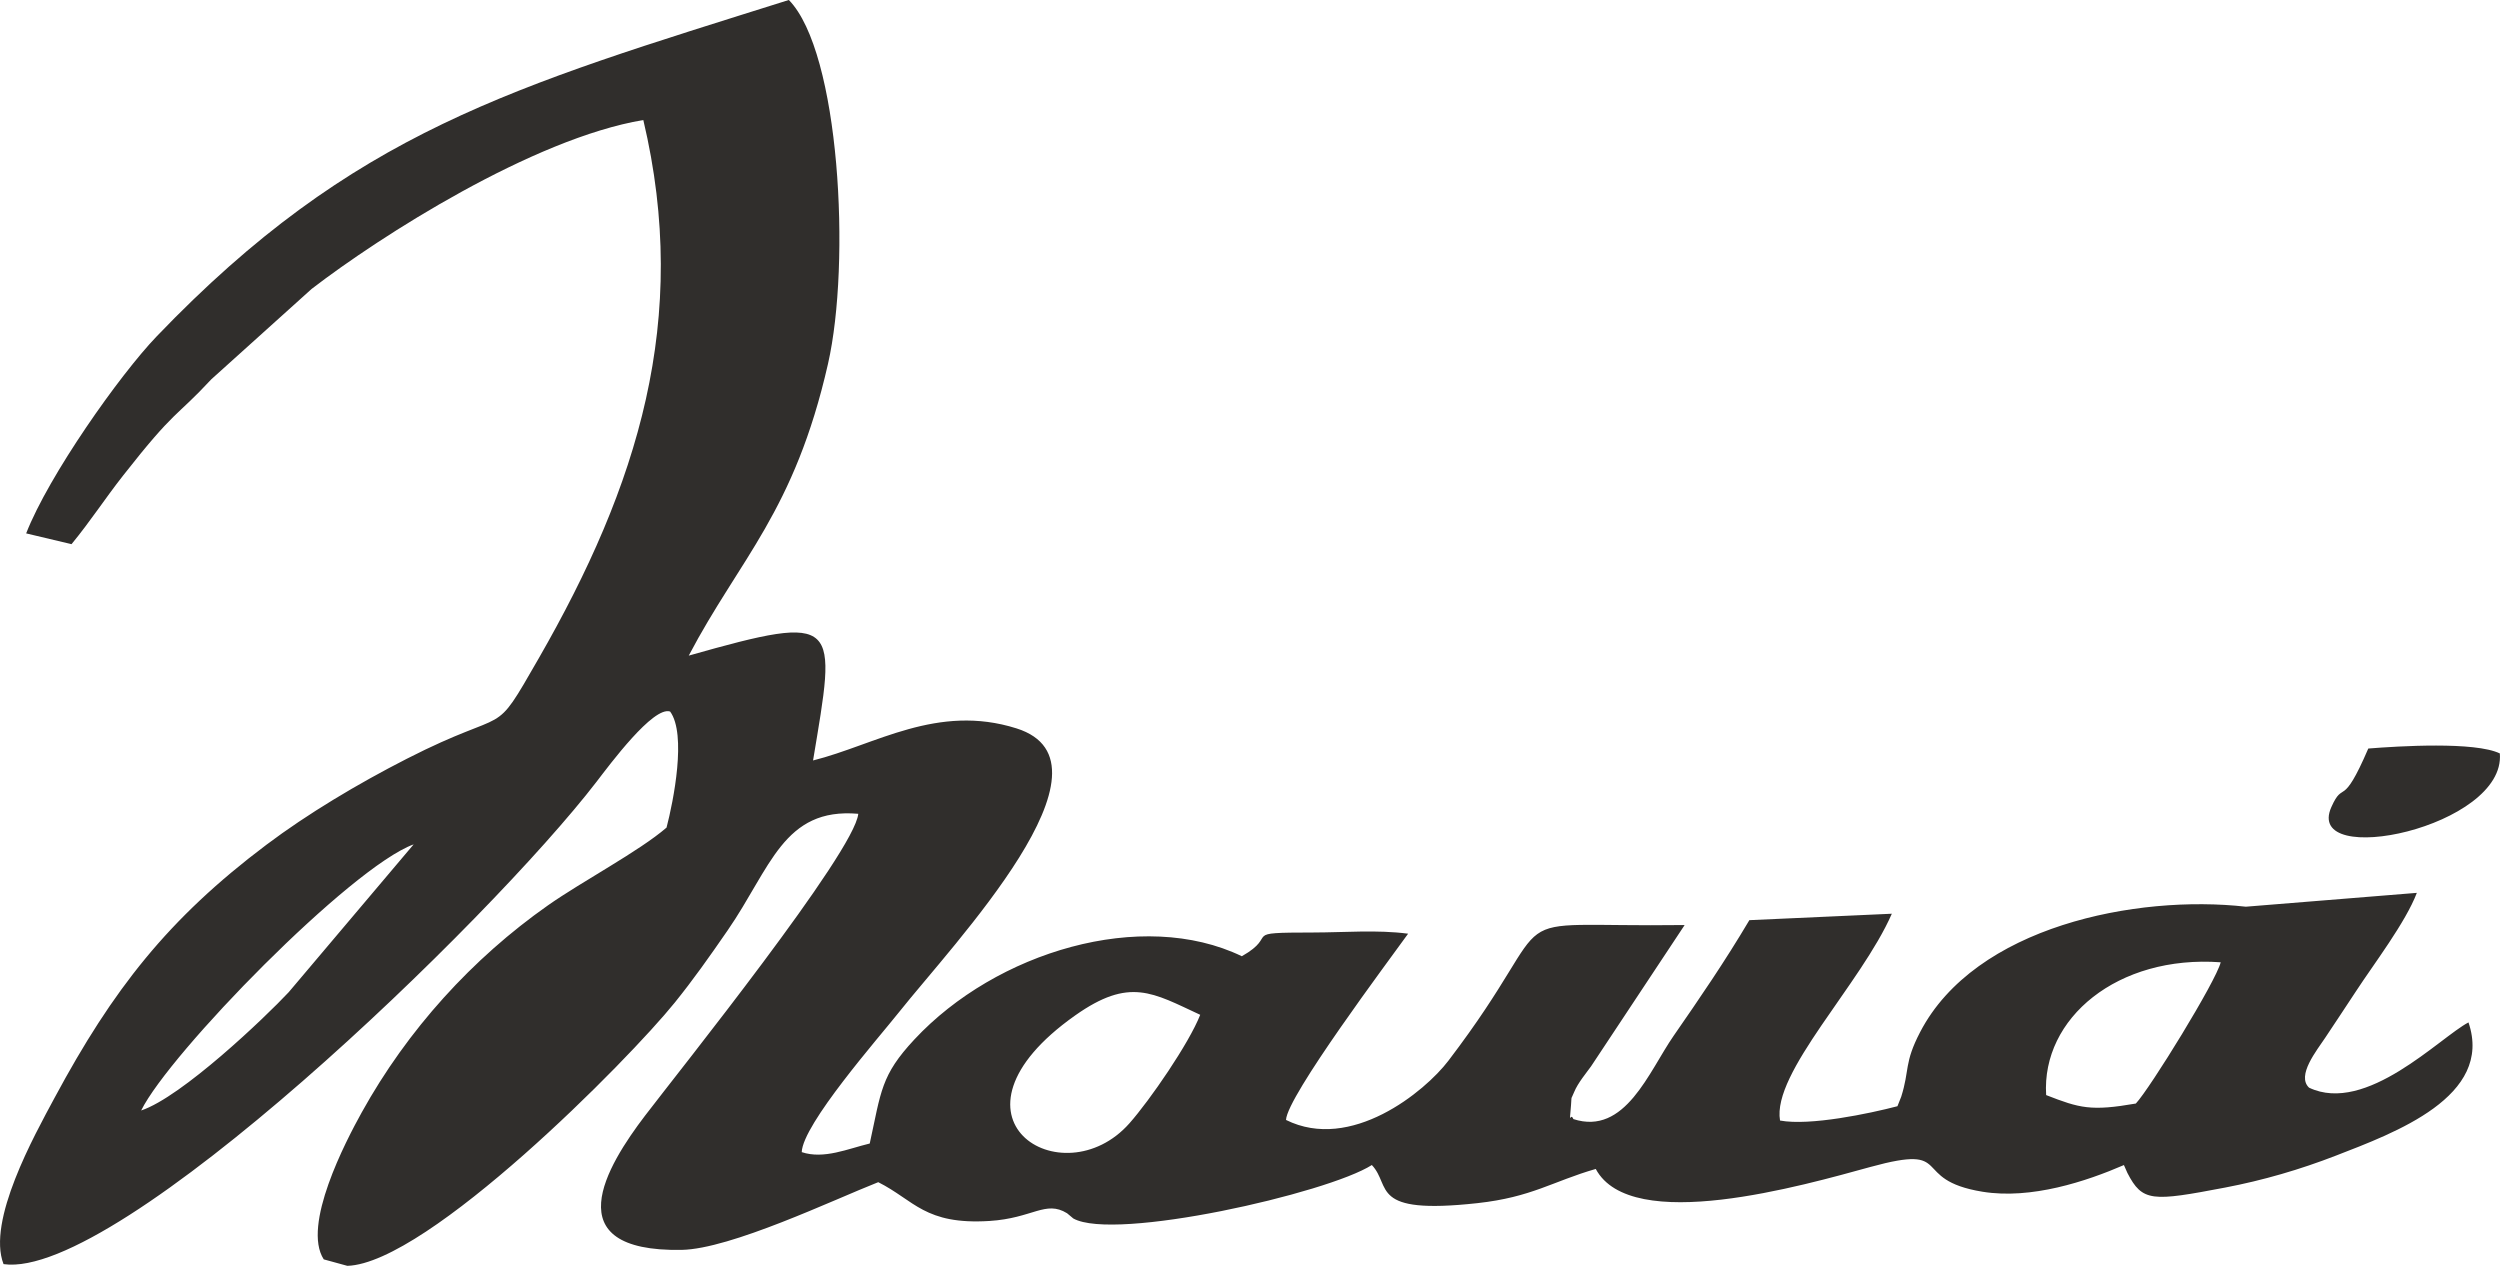
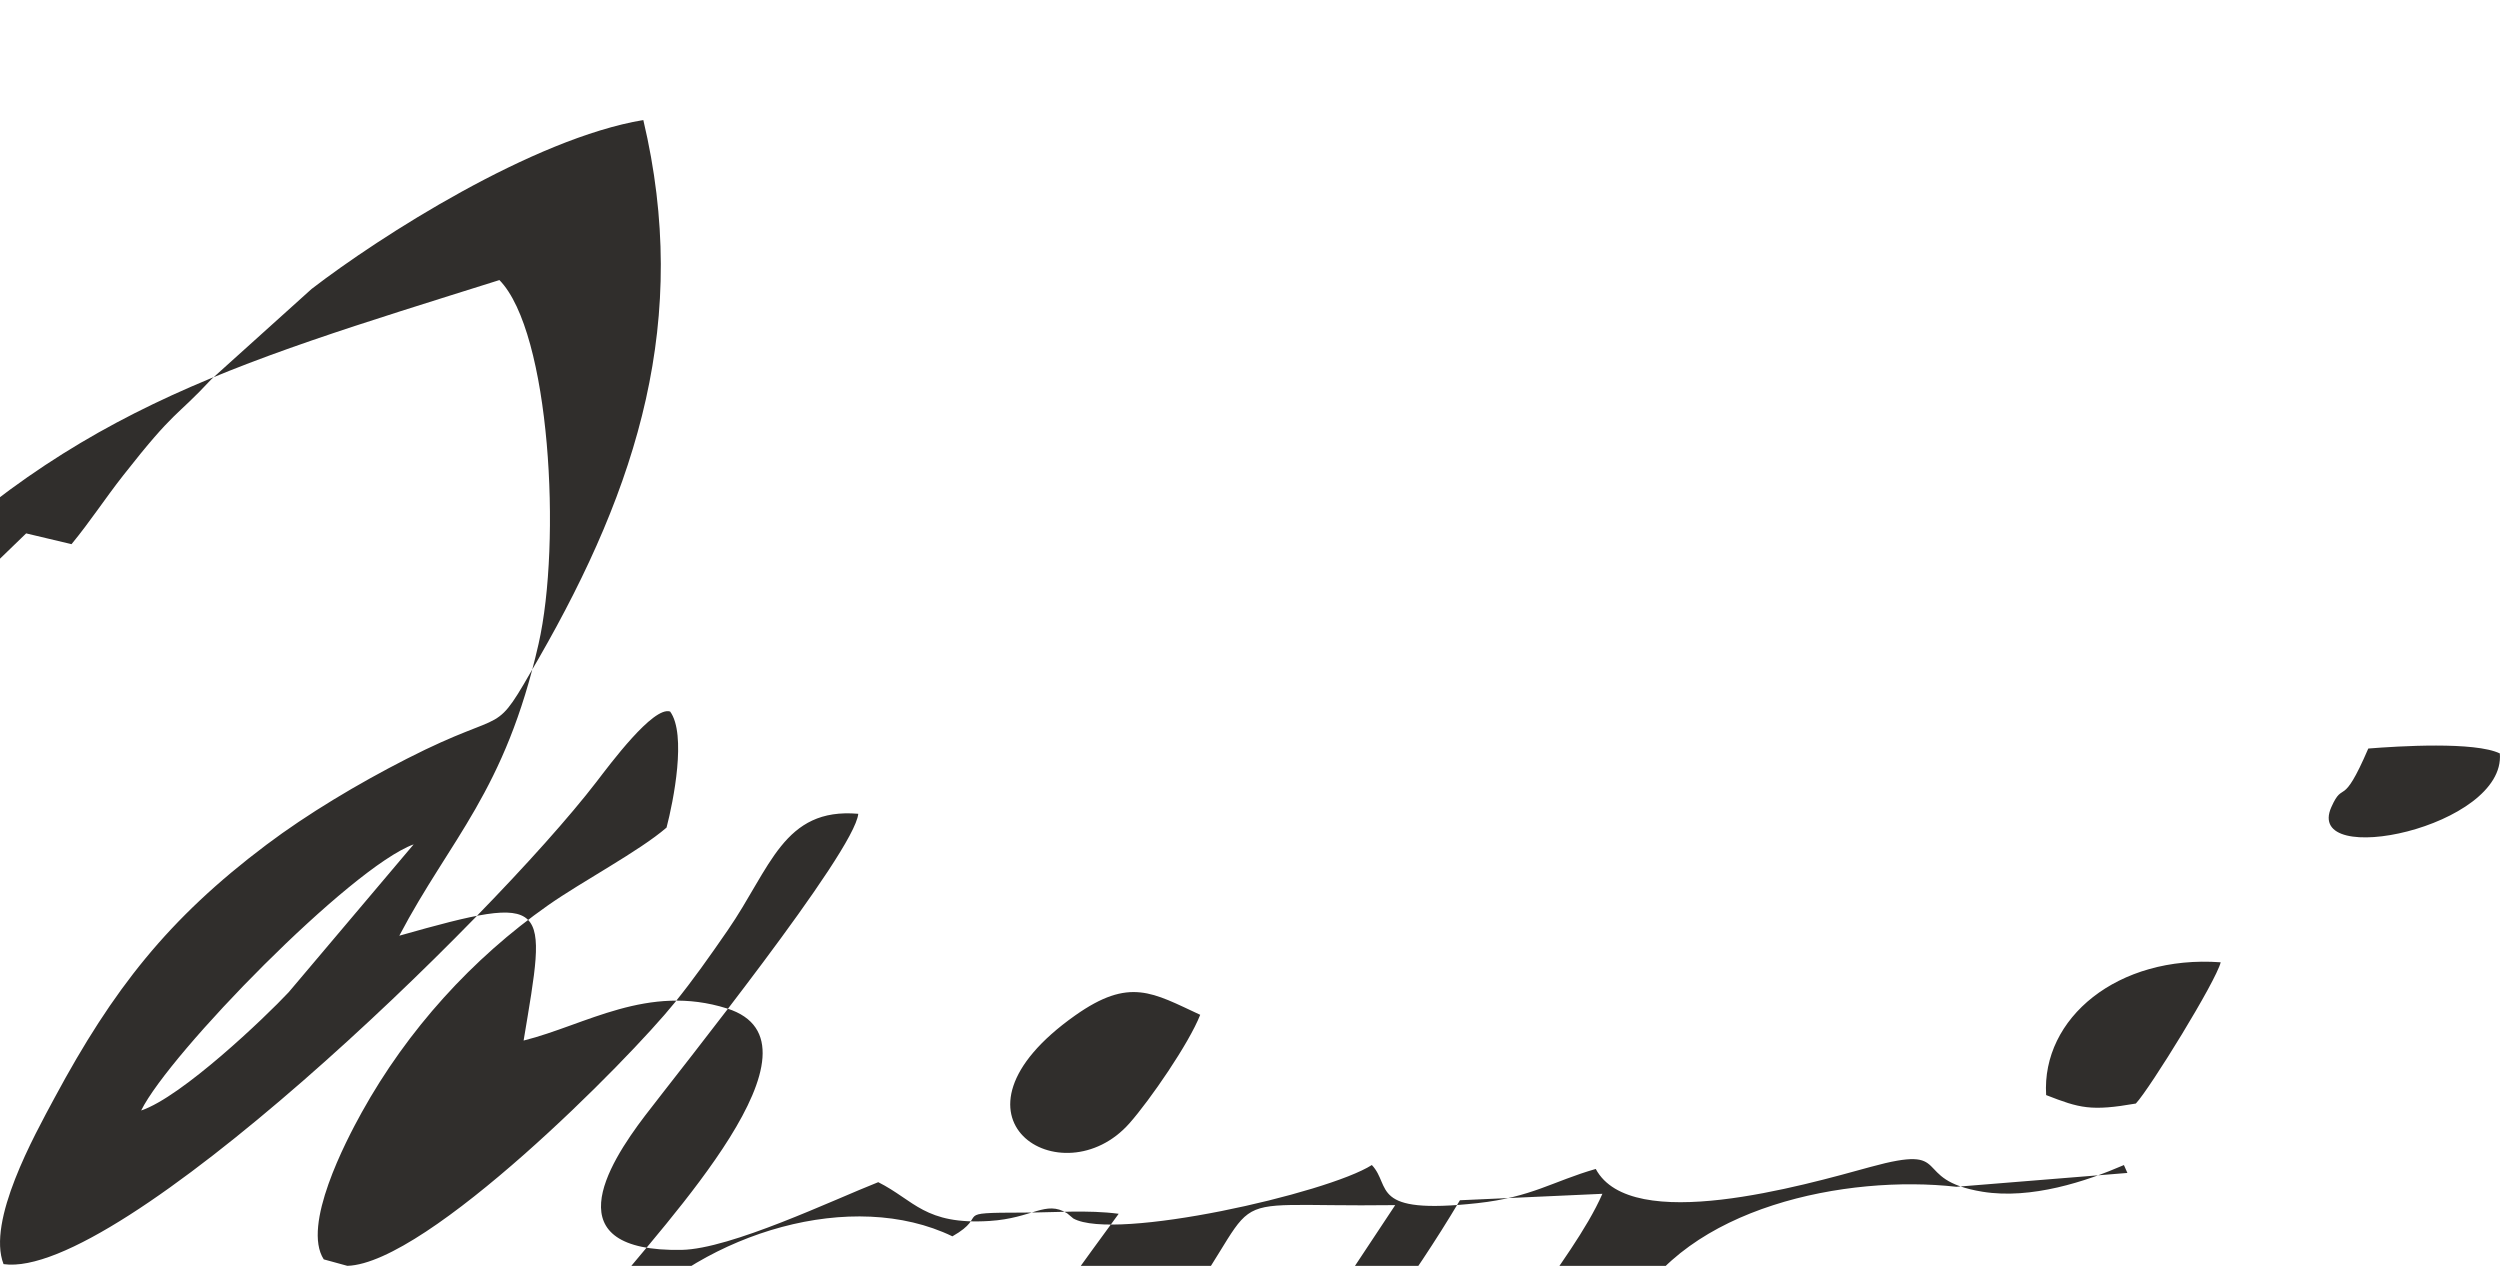
<svg xmlns="http://www.w3.org/2000/svg" xml:space="preserve" width="67.319mm" height="34.086mm" version="1.1" style="shape-rendering:geometricPrecision; text-rendering:geometricPrecision; image-rendering:optimizeQuality; fill-rule:evenodd; clip-rule:evenodd" viewBox="0 0 3348.47 1695.46">
  <defs>
    <style type="text/css">
   
    .fil0 {fill:#302E2C}
   
  </style>
  </defs>
  <g id="Capa_x0020_1">
-     <path class="fil0" d="M35.02 714.41l60.77 14.45c25.99,-31.66 44.08,-60.04 69.03,-91.85 70.88,-90.39 69.47,-76.49 118.33,-129.1l134.21 -120.91c91.92,-70.74 296.65,-201.51 444.28,-226.24 63.17,266.78 -7.26,489.86 -140.13,721.09 -64.22,111.77 -34.55,61.91 -176.6,134.41 -66.03,33.7 -133.14,73.87 -188.08,115.2 -131.81,99.14 -205.74,193.96 -283.54,338.55 -27.83,51.72 -90.98,165.3 -68.56,223.15 152.54,21.7 651,-459.79 794.32,-646.15 17.52,-22.78 75.93,-101.61 98.5,-93.99 22.26,30.41 4.5,119.88 -4.8,155.45 -36.76,31.75 -112.79,71.8 -158.97,104.25 -101.02,71 -187.84,166.32 -249.38,277.37 -21.51,38.8 -80.18,151.25 -50.78,196.7l31.61 8.67c107.31,-3.32 376.91,-276.01 438.54,-352.6 25.05,-31.12 45.51,-60.06 70.84,-96.77 57.55,-83.37 74.66,-164.84 174.94,-156.09 -4.86,51.17 -240.06,344.62 -285.57,404.3 -51.12,67.06 -122.09,182.77 48.91,179.8 65.71,-1.15 203.76,-67.23 263.41,-90.69 48.31,24.29 62.29,57.37 148.93,51.96 58.02,-3.62 75.08,-28.15 103.97,-10.35l8.38 7.01c55.21,31.02 340.35,-33.61 399.84,-71.59 26.81,28.23 -4.35,67.07 141.38,51.06 72.89,-8.01 100.51,-29.09 158.53,-45.81 47.43,88.52 277.89,22.02 368.07,-2.72 115.02,-31.56 50.53,17.1 150.09,33.27 65.13,10.56 138.97,-13.96 189.26,-35.76l4.66 10.57c20.1,39.07 33.13,38.2 130.42,19.67 51.52,-9.81 101.21,-24.38 148.87,-42.87 78.36,-30.42 211.43,-79.04 177.55,-178.44 -38.16,19.97 -137.04,123.78 -213.52,87.42 -17.22,-16.09 10.58,-50.15 21.64,-66.88 14.28,-21.63 27.5,-41.25 41.32,-62.42 23.61,-36.16 66.29,-91.94 81.39,-131.63l-229.06 18.54c-146.79,-16.5 -362.64,26.37 -436.26,167.99 -21.68,41.7 -13.86,50.4 -25.32,86.56l-5.04 12.69c-37.88,9.9 -117.31,26.61 -157.27,19.17 -10.94,-63.99 108.49,-182.68 149.75,-277l-190.82 8.62c-32.85,55.41 -66.47,104.44 -101.49,154.99 -33.16,47.87 -64.81,133.89 -134.22,111.46 -4.41,-10.66 -5.76,12.89 -3.16,-18.73 1.22,-14.72 -0.85,-5 4.21,-17.54 4.88,-12.09 16.87,-26.31 22.6,-34.37l125.38 -189.28c-267.04,3.49 -153.58,-31.87 -316.51,181.85 -31.45,41.26 -130.48,122.4 -217.42,79.22 1.18,-31.59 137.96,-213.82 163.54,-249.47 -41.68,-5.49 -84.92,-1.65 -127.12,-1.6 -100.84,0.12 -43.79,2.37 -95.6,31.79 -133.74,-64.47 -328.94,-6.09 -438.57,111.47 -44.91,48.15 -44.48,69.3 -59.82,139.37 -29.34,7.02 -61.32,21.43 -91.09,11.54 1.45,-37.5 102.62,-152.64 130.39,-187.57 72.89,-91.72 303.66,-333.8 157.28,-380 -106.21,-33.52 -189.11,22.06 -272.5,42.98 31.06,-186.84 38.97,-198.68 -166.5,-140.44 68.4,-130.12 141.49,-192.76 186.52,-390.81 30.82,-135.55 15.8,-417.59 -52.43,-487.35 -371.31,116.88 -583.35,175.91 -846.84,450.67 -49.53,51.65 -144.4,186.1 -174.7,263.73zm1572.54 644.82c-63.76,-29.52 -94.45,-50.78 -167.54,0.87 -193.12,136.46 -17.03,245.94 72.79,144.39 27.28,-30.83 79.63,-106.78 94.75,-145.25zm1133.02 107.51c45.1,17.66 60.17,21.76 120.16,11.33 18.96,-20.25 107.64,-164.12 113.64,-189.18 -137.91,-10.05 -240.12,74.81 -233.79,177.85zm607.69 -457.6c-33.63,-16.09 -135.22,-9.81 -176.2,-6.56 -35.79,83.19 -32.69,40.87 -49.49,78.47 -37.41,83.7 234.06,26.99 225.68,-71.9zm-3159.22 478.26c54.49,-18.24 166.08,-124.68 197.65,-158.47l167.35 -197.99c-84.35,30.76 -327.09,279.63 -365,356.46z" />
+     <path class="fil0" d="M35.02 714.41l60.77 14.45c25.99,-31.66 44.08,-60.04 69.03,-91.85 70.88,-90.39 69.47,-76.49 118.33,-129.1l134.21 -120.91c91.92,-70.74 296.65,-201.51 444.28,-226.24 63.17,266.78 -7.26,489.86 -140.13,721.09 -64.22,111.77 -34.55,61.91 -176.6,134.41 -66.03,33.7 -133.14,73.87 -188.08,115.2 -131.81,99.14 -205.74,193.96 -283.54,338.55 -27.83,51.72 -90.98,165.3 -68.56,223.15 152.54,21.7 651,-459.79 794.32,-646.15 17.52,-22.78 75.93,-101.61 98.5,-93.99 22.26,30.41 4.5,119.88 -4.8,155.45 -36.76,31.75 -112.79,71.8 -158.97,104.25 -101.02,71 -187.84,166.32 -249.38,277.37 -21.51,38.8 -80.18,151.25 -50.78,196.7l31.61 8.67c107.31,-3.32 376.91,-276.01 438.54,-352.6 25.05,-31.12 45.51,-60.06 70.84,-96.77 57.55,-83.37 74.66,-164.84 174.94,-156.09 -4.86,51.17 -240.06,344.62 -285.57,404.3 -51.12,67.06 -122.09,182.77 48.91,179.8 65.71,-1.15 203.76,-67.23 263.41,-90.69 48.31,24.29 62.29,57.37 148.93,51.96 58.02,-3.62 75.08,-28.15 103.97,-10.35l8.38 7.01c55.21,31.02 340.35,-33.61 399.84,-71.59 26.81,28.23 -4.35,67.07 141.38,51.06 72.89,-8.01 100.51,-29.09 158.53,-45.81 47.43,88.52 277.89,22.02 368.07,-2.72 115.02,-31.56 50.53,17.1 150.09,33.27 65.13,10.56 138.97,-13.96 189.26,-35.76l4.66 10.57l-229.06 18.54c-146.79,-16.5 -362.64,26.37 -436.26,167.99 -21.68,41.7 -13.86,50.4 -25.32,86.56l-5.04 12.69c-37.88,9.9 -117.31,26.61 -157.27,19.17 -10.94,-63.99 108.49,-182.68 149.75,-277l-190.82 8.62c-32.85,55.41 -66.47,104.44 -101.49,154.99 -33.16,47.87 -64.81,133.89 -134.22,111.46 -4.41,-10.66 -5.76,12.89 -3.16,-18.73 1.22,-14.72 -0.85,-5 4.21,-17.54 4.88,-12.09 16.87,-26.31 22.6,-34.37l125.38 -189.28c-267.04,3.49 -153.58,-31.87 -316.51,181.85 -31.45,41.26 -130.48,122.4 -217.42,79.22 1.18,-31.59 137.96,-213.82 163.54,-249.47 -41.68,-5.49 -84.92,-1.65 -127.12,-1.6 -100.84,0.12 -43.79,2.37 -95.6,31.79 -133.74,-64.47 -328.94,-6.09 -438.57,111.47 -44.91,48.15 -44.48,69.3 -59.82,139.37 -29.34,7.02 -61.32,21.43 -91.09,11.54 1.45,-37.5 102.62,-152.64 130.39,-187.57 72.89,-91.72 303.66,-333.8 157.28,-380 -106.21,-33.52 -189.11,22.06 -272.5,42.98 31.06,-186.84 38.97,-198.68 -166.5,-140.44 68.4,-130.12 141.49,-192.76 186.52,-390.81 30.82,-135.55 15.8,-417.59 -52.43,-487.35 -371.31,116.88 -583.35,175.91 -846.84,450.67 -49.53,51.65 -144.4,186.1 -174.7,263.73zm1572.54 644.82c-63.76,-29.52 -94.45,-50.78 -167.54,0.87 -193.12,136.46 -17.03,245.94 72.79,144.39 27.28,-30.83 79.63,-106.78 94.75,-145.25zm1133.02 107.51c45.1,17.66 60.17,21.76 120.16,11.33 18.96,-20.25 107.64,-164.12 113.64,-189.18 -137.91,-10.05 -240.12,74.81 -233.79,177.85zm607.69 -457.6c-33.63,-16.09 -135.22,-9.81 -176.2,-6.56 -35.79,83.19 -32.69,40.87 -49.49,78.47 -37.41,83.7 234.06,26.99 225.68,-71.9zm-3159.22 478.26c54.49,-18.24 166.08,-124.68 197.65,-158.47l167.35 -197.99c-84.35,30.76 -327.09,279.63 -365,356.46z" />
  </g>
</svg>